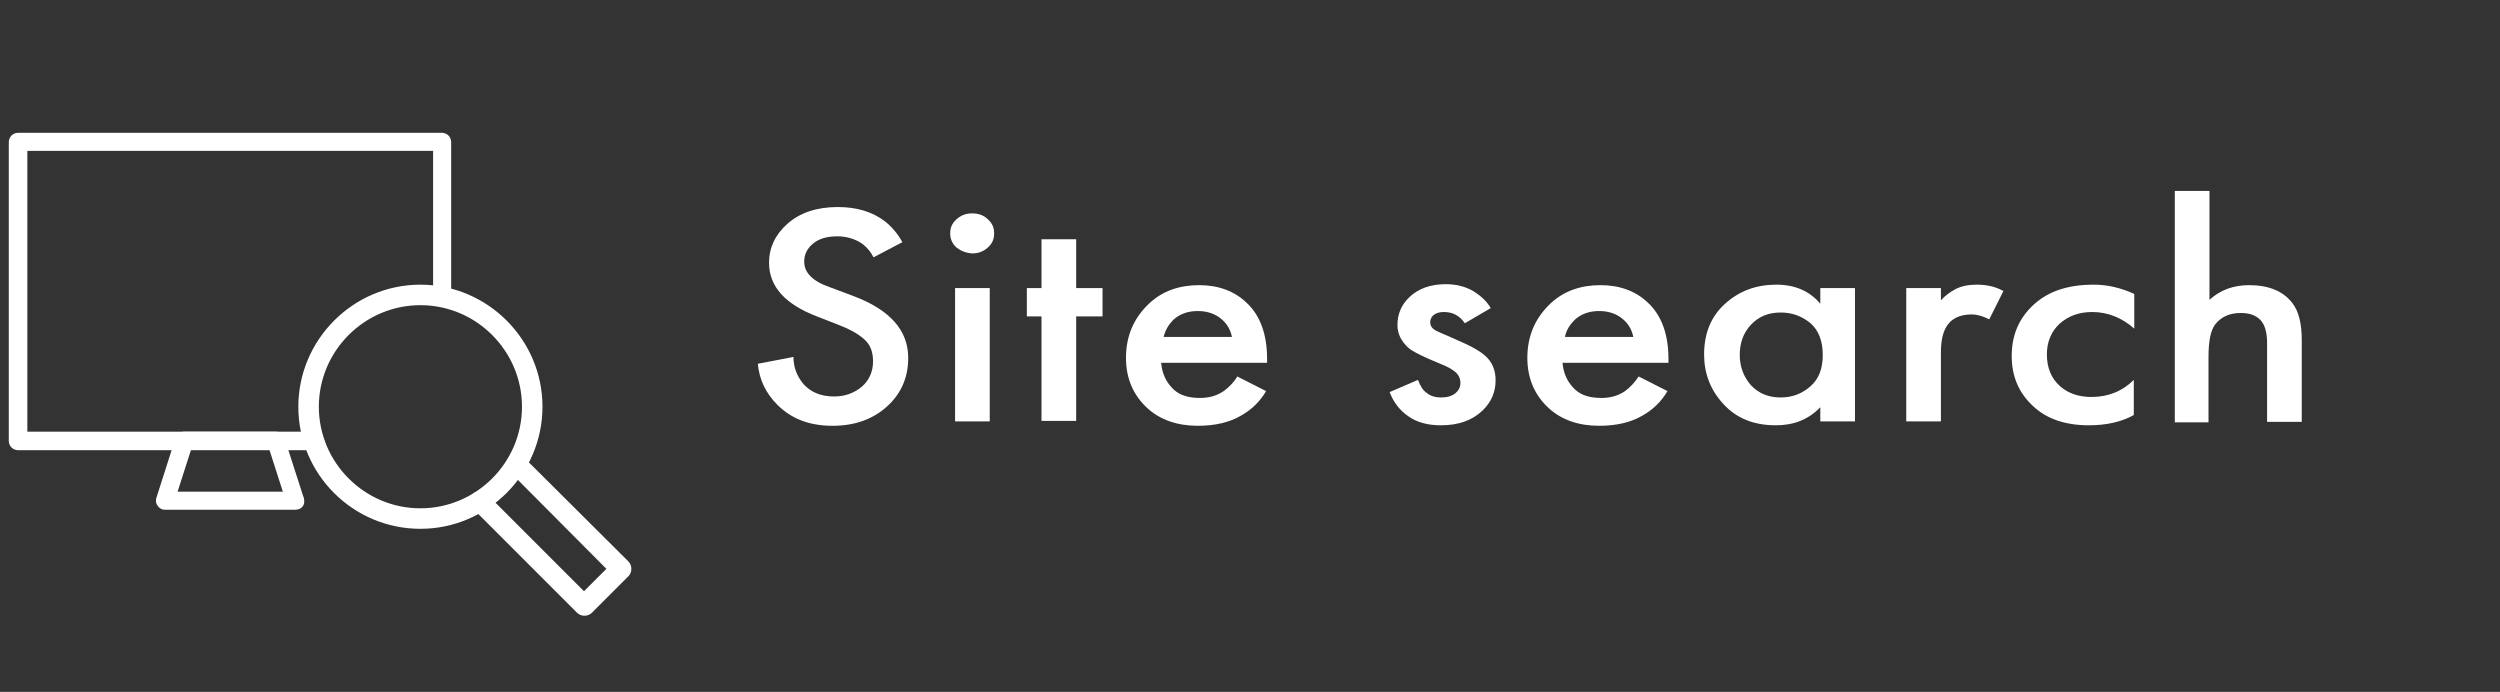
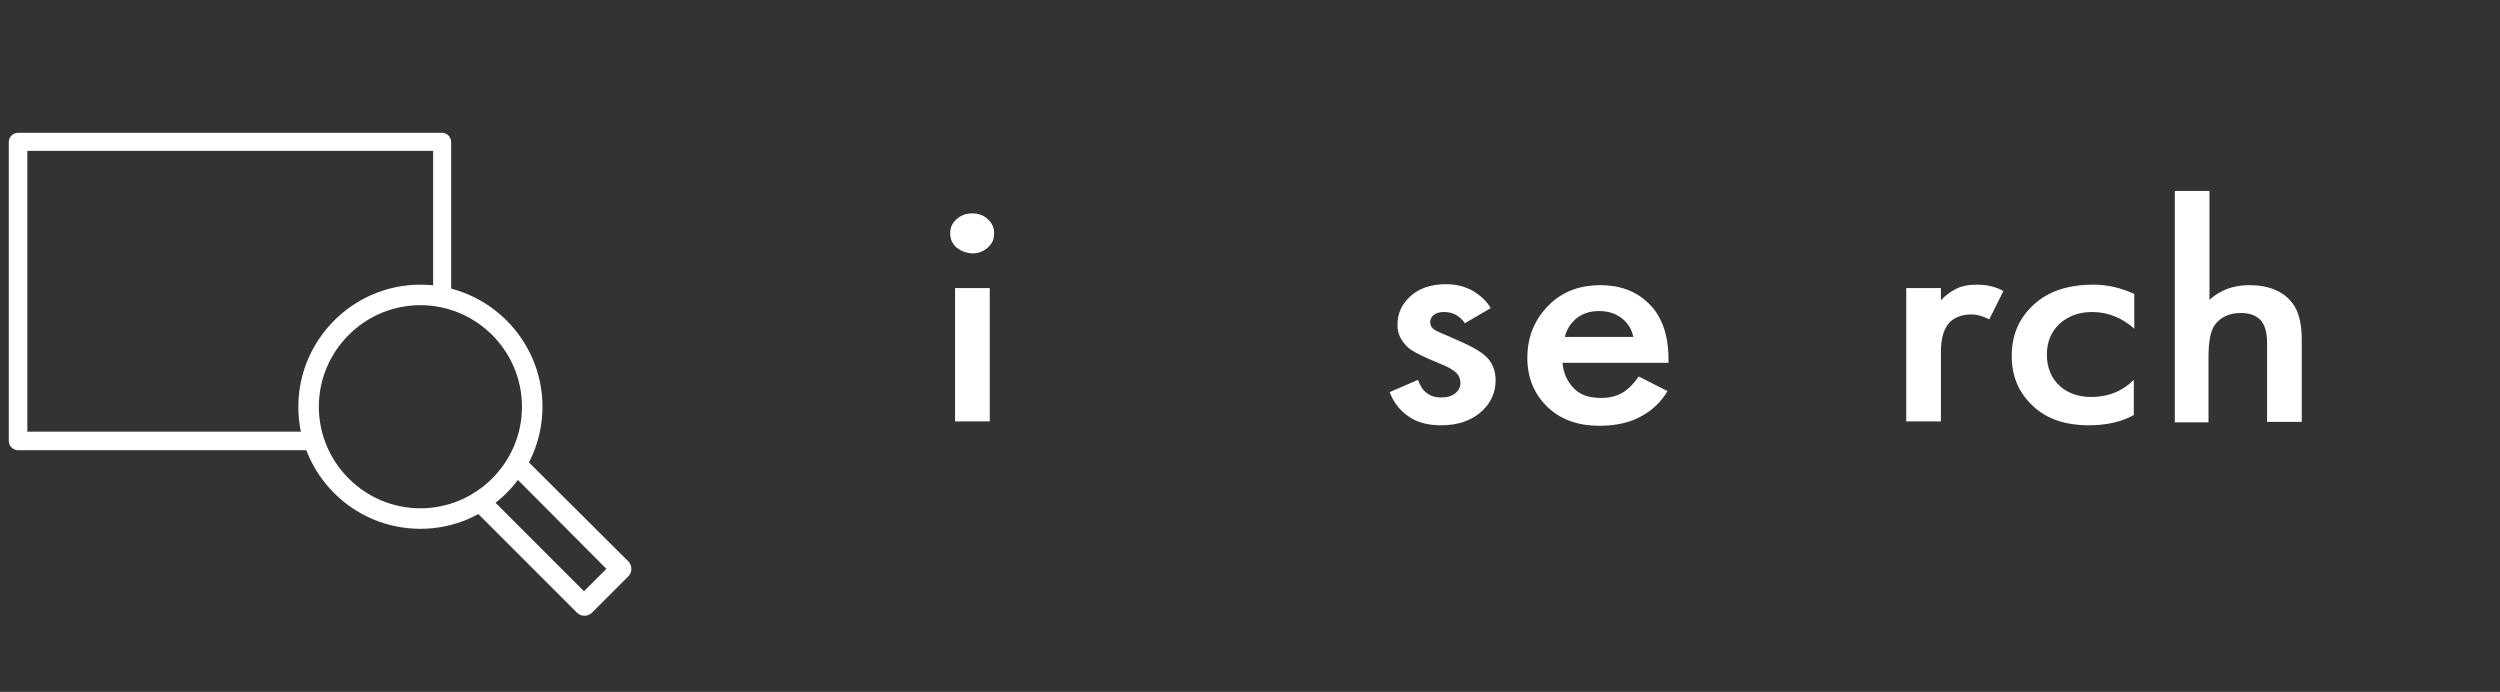
<svg xmlns="http://www.w3.org/2000/svg" version="1.1" id="Слой_1" x="0px" y="0px" viewBox="0 0 512 141.7" style="enable-background:new 0 0 512 141.7;" xml:space="preserve">
  <rect x="0" y="0" width="512" height="141.7" fill="#333333" stroke="none" />
  <style type="text/css"> .st0{enable-background:new ;} .st1{fill:#FFFFFF;} .st2{fill:#FFFFFF;stroke:#FFFFFF;stroke-width:2;stroke-miterlimit:10;} </style>
  <g class="st0">
-     <path class="st1" d="M184.8,49.6l-5.9,3.1c-0.5-1-1.2-1.9-2.2-2.7c-1.4-1-3.2-1.6-5.2-1.6c-2.2,0-3.8,0.5-5,1.5 c-1.2,1-1.8,2.2-1.8,3.7c0,2.2,1.7,4,5.2,5.2l4.8,1.8c7.5,2.8,11.3,7,11.3,12.7c0,4.1-1.5,7.4-4.4,10c-2.9,2.6-6.6,3.9-11.1,3.9 c-4.7,0-8.4-1.4-11.3-4.3c-2.4-2.4-3.7-5.2-4-8.4l7.3-1.4c0,2.1,0.7,3.9,2,5.5c1.5,1.7,3.6,2.6,6.3,2.6c2.3,0,4.1-0.7,5.7-2 c1.5-1.3,2.3-3.1,2.3-5.2c0-2-0.6-3.5-1.9-4.6c-1.3-1.1-2.9-2-5-2.8l-4.6-1.8c-6.5-2.5-9.8-6.1-9.8-11c0-3.1,1.3-5.8,3.8-8 c2.5-2.2,5.9-3.4,10.3-3.4c3.9,0,7.1,1,9.6,2.9C182.6,46.4,183.9,47.9,184.8,49.6z" />
    <path class="st1" d="M195.9,50.7c-0.9-0.8-1.3-1.8-1.3-2.9c0-1.2,0.4-2.1,1.3-2.9c0.9-0.8,1.9-1.2,3.2-1.2c1.3,0,2.4,0.4,3.2,1.2 c0.9,0.8,1.3,1.7,1.3,2.9c0,1.2-0.4,2.1-1.3,2.9c-0.9,0.8-1.9,1.2-3.2,1.2C197.8,51.8,196.8,51.4,195.9,50.7z M195.6,59h7.1v27.3 h-7.1V59z" />
-     <path class="st1" d="M225.8,64.8h-5.4v21.4h-7.1V64.8h-3V59h3V49h7.1v10h5.4V64.8z" />
-     <path class="st1" d="M253.4,77.1l5.9,3c-1.3,2.2-3,3.8-5.1,5c-2.4,1.4-5.3,2.1-8.9,2.1c-4.2,0-7.6-1.2-10.2-3.5 c-3-2.7-4.5-6.2-4.5-10.4c0-4.5,1.6-8.2,4.8-11.2c2.7-2.5,6.1-3.7,10.2-3.7c3.9,0,7.2,1.2,9.7,3.6c2.8,2.6,4.2,6.5,4.2,11.5v0.8 h-21.7c0.2,2.3,1.1,4.1,2.6,5.5c1.3,1.2,3.1,1.7,5.4,1.7c1.9,0,3.5-0.5,4.8-1.4C251.7,79.3,252.7,78.3,253.4,77.1z M238.3,69h14 c-0.3-1.5-1-2.7-2.2-3.7c-1.2-1-2.8-1.6-4.8-1.6c-2,0-3.7,0.6-5,1.8C239.4,66.4,238.7,67.5,238.3,69z" />
    <path class="st1" d="M305.3,63.1l-5.3,3.1c-1.1-1.6-2.5-2.3-4.3-2.3c-0.9,0-1.6,0.2-2.2,0.7c-0.4,0.4-0.6,0.9-0.6,1.4 c0,0.6,0.3,1.2,1,1.6c0.1,0.1,0.3,0.2,0.4,0.2c0.1,0.1,0.4,0.2,0.8,0.4c0.4,0.2,0.8,0.3,1.2,0.5l3.6,1.6c2,0.9,3.4,1.8,4.2,2.5 c1.5,1.3,2.2,3,2.2,5.1c0,2.4-0.9,4.5-2.7,6.2c-2.1,2-4.9,3-8.5,3c-2.7,0-4.9-0.6-6.6-1.8c-1.8-1.2-3.1-2.9-3.9-5l5.8-2.5 c0.5,1.3,1,2.1,1.7,2.6c0.8,0.7,1.8,1,3.1,1c1.2,0,2.2-0.3,2.9-0.9c0.7-0.6,1-1.3,1-2.1c0-0.8-0.3-1.5-0.9-2.1 c-0.7-0.6-1.7-1.2-3-1.7l-2.6-1.1c-2-0.9-3.4-1.6-4.2-2.3c-1.4-1.3-2.2-2.8-2.2-4.6c0-2.3,0.8-4.2,2.5-5.8c1.8-1.7,4.3-2.6,7.4-2.6 c2.2,0,4,0.5,5.6,1.4C303.3,60.6,304.5,61.7,305.3,63.1z" />
    <path class="st1" d="M335.6,77.1l5.9,3c-1.3,2.2-3,3.8-5.1,5c-2.4,1.4-5.3,2.1-8.9,2.1c-4.2,0-7.6-1.2-10.2-3.5 c-3-2.7-4.5-6.2-4.5-10.4c0-4.5,1.6-8.2,4.8-11.2c2.7-2.5,6.1-3.7,10.2-3.7c3.9,0,7.2,1.2,9.7,3.6c2.8,2.6,4.2,6.5,4.2,11.5v0.8 h-21.7c0.2,2.3,1.1,4.1,2.6,5.5c1.3,1.2,3.1,1.7,5.4,1.7c1.9,0,3.5-0.5,4.8-1.4C333.9,79.3,334.8,78.3,335.6,77.1z M320.5,69h14 c-0.3-1.5-1-2.7-2.2-3.7c-1.2-1-2.8-1.6-4.8-1.6c-2,0-3.7,0.6-5,1.8C321.6,66.4,320.8,67.5,320.5,69z" />
-     <path class="st1" d="M372.8,62.2V59h7.1v27.3h-7.1v-2.9c-2.4,2.5-5.4,3.7-9.1,3.7c-4.5,0-8-1.4-10.7-4.3c-2.7-2.9-4-6.3-4-10.2 c0-4.3,1.4-7.8,4.3-10.4c2.9-2.6,6.3-3.9,10.5-3.9C367.6,58.3,370.6,59.6,372.8,62.2z M364.7,64c-2.5,0-4.5,0.8-6.1,2.5 c-1.6,1.7-2.3,3.8-2.3,6.2c0,2.4,0.8,4.5,2.3,6.2c1.6,1.7,3.6,2.5,6.1,2.5c2.4,0,4.4-0.8,6.1-2.3c1.7-1.5,2.5-3.6,2.5-6.4 c0-2.8-0.8-5-2.5-6.5C369.1,64.8,367.1,64,364.7,64z" />
    <path class="st1" d="M390.4,86.3V59h7.1v2.5c0.9-1,1.9-1.7,3-2.3c1.2-0.6,2.6-0.9,4.3-0.9c2.1,0,3.9,0.4,5.5,1.3l-2.9,5.8 c-1.2-0.6-2.4-1-3.6-1c-1.9,0-3.3,0.5-4.4,1.5c-1.3,1.3-1.9,3.3-1.9,6.3v14.1H390.4z" />
    <path class="st1" d="M437.1,60.2v7.1c-2.5-2.2-5.4-3.4-8.6-3.4c-2.7,0-4.9,0.8-6.7,2.4c-1.7,1.6-2.6,3.7-2.6,6.3 c0,2.7,0.9,4.9,2.7,6.5c1.7,1.5,3.9,2.2,6.4,2.2c3.5,0,6.4-1.2,8.7-3.5V85c-2.5,1.4-5.6,2.1-9.2,2.1c-4.8,0-8.7-1.3-11.5-4 c-2.9-2.7-4.3-6.1-4.3-10.2c0-4.3,1.5-7.8,4.6-10.6c3-2.7,7-4,12.2-4C431.7,58.3,434.5,59,437.1,60.2z" />
    <path class="st1" d="M445.4,86.3V39.1h7.1v22.3c2.2-2,4.9-3,8.1-3c4,0,7,1.2,8.9,3.7c1.3,1.7,1.9,4.2,1.9,7.6v16.7h-7.1V70.2 c0-2.2-0.5-3.8-1.4-4.7c-1-1-2.3-1.4-4-1.4c-2.3,0-4,0.8-5.2,2.3c-1,1.3-1.4,3.5-1.4,6.9v13.2H445.4z" />
  </g>
  <g>
    <g>
      <g>
        <path class="st2" d="M86.1,107.3c-13.2,0-24-10.7-24-24c0-13.2,10.8-24,24-24s24,10.8,24,24S99.3,107.3,86.1,107.3z M86.1,61.5 c-12,0-21.8,9.8-21.8,21.8s9.8,21.8,21.8,21.8s21.8-9.8,21.8-21.8C107.9,71.3,98.1,61.5,86.1,61.5z" />
      </g>
      <g>
        <path class="st2" d="M119.7,125.1c-0.3,0-0.6-0.1-0.8-0.3l-21.4-21.4c-0.4-0.4-0.4-1.1,0-1.5s1.1-0.4,1.5,0l20.6,20.6l6-6 L105,95.8c-0.4-0.4-0.4-1.1,0-1.5s1.1-0.4,1.5,0l21.5,21.4c0.2,0.2,0.3,0.5,0.3,0.8s-0.1,0.6-0.3,0.8l-7.5,7.5 C120.3,125,120,125.1,119.7,125.1L119.7,125.1z" />
      </g>
    </g>
    <g>
      <path class="st2" d="M65,89.4H4.6V29.9h85.1v29.2c0.6,0.1,1.2,0.1,1.7,0.3V29.1c0-0.5-0.4-0.9-0.9-0.9H3.7c-0.5,0-0.9,0.4-0.9,0.9 v61.2c0,0.5,0.4,0.9,0.9,0.9h62C65.5,90.5,65.2,90,65,89.4z" />
    </g>
    <g>
-       <path class="st2" d="M60.5,103.4C60.5,103.5,60.5,103.5,60.5,103.4H33.8c-0.3,0-0.5-0.1-0.7-0.4c-0.2-0.2-0.2-0.5-0.1-0.8L36.9,90 c0.1-0.4,0.5-0.6,0.8-0.6h18.8c0.4,0,0.7,0.2,0.8,0.6l3.9,12.1c0.1,0.1,0.1,0.3,0.1,0.5C61.4,103.1,61,103.4,60.5,103.4z M35,101.7h24.3l-3.4-10.6H38.4L35,101.7z" />
-     </g>
+       </g>
  </g>
</svg>